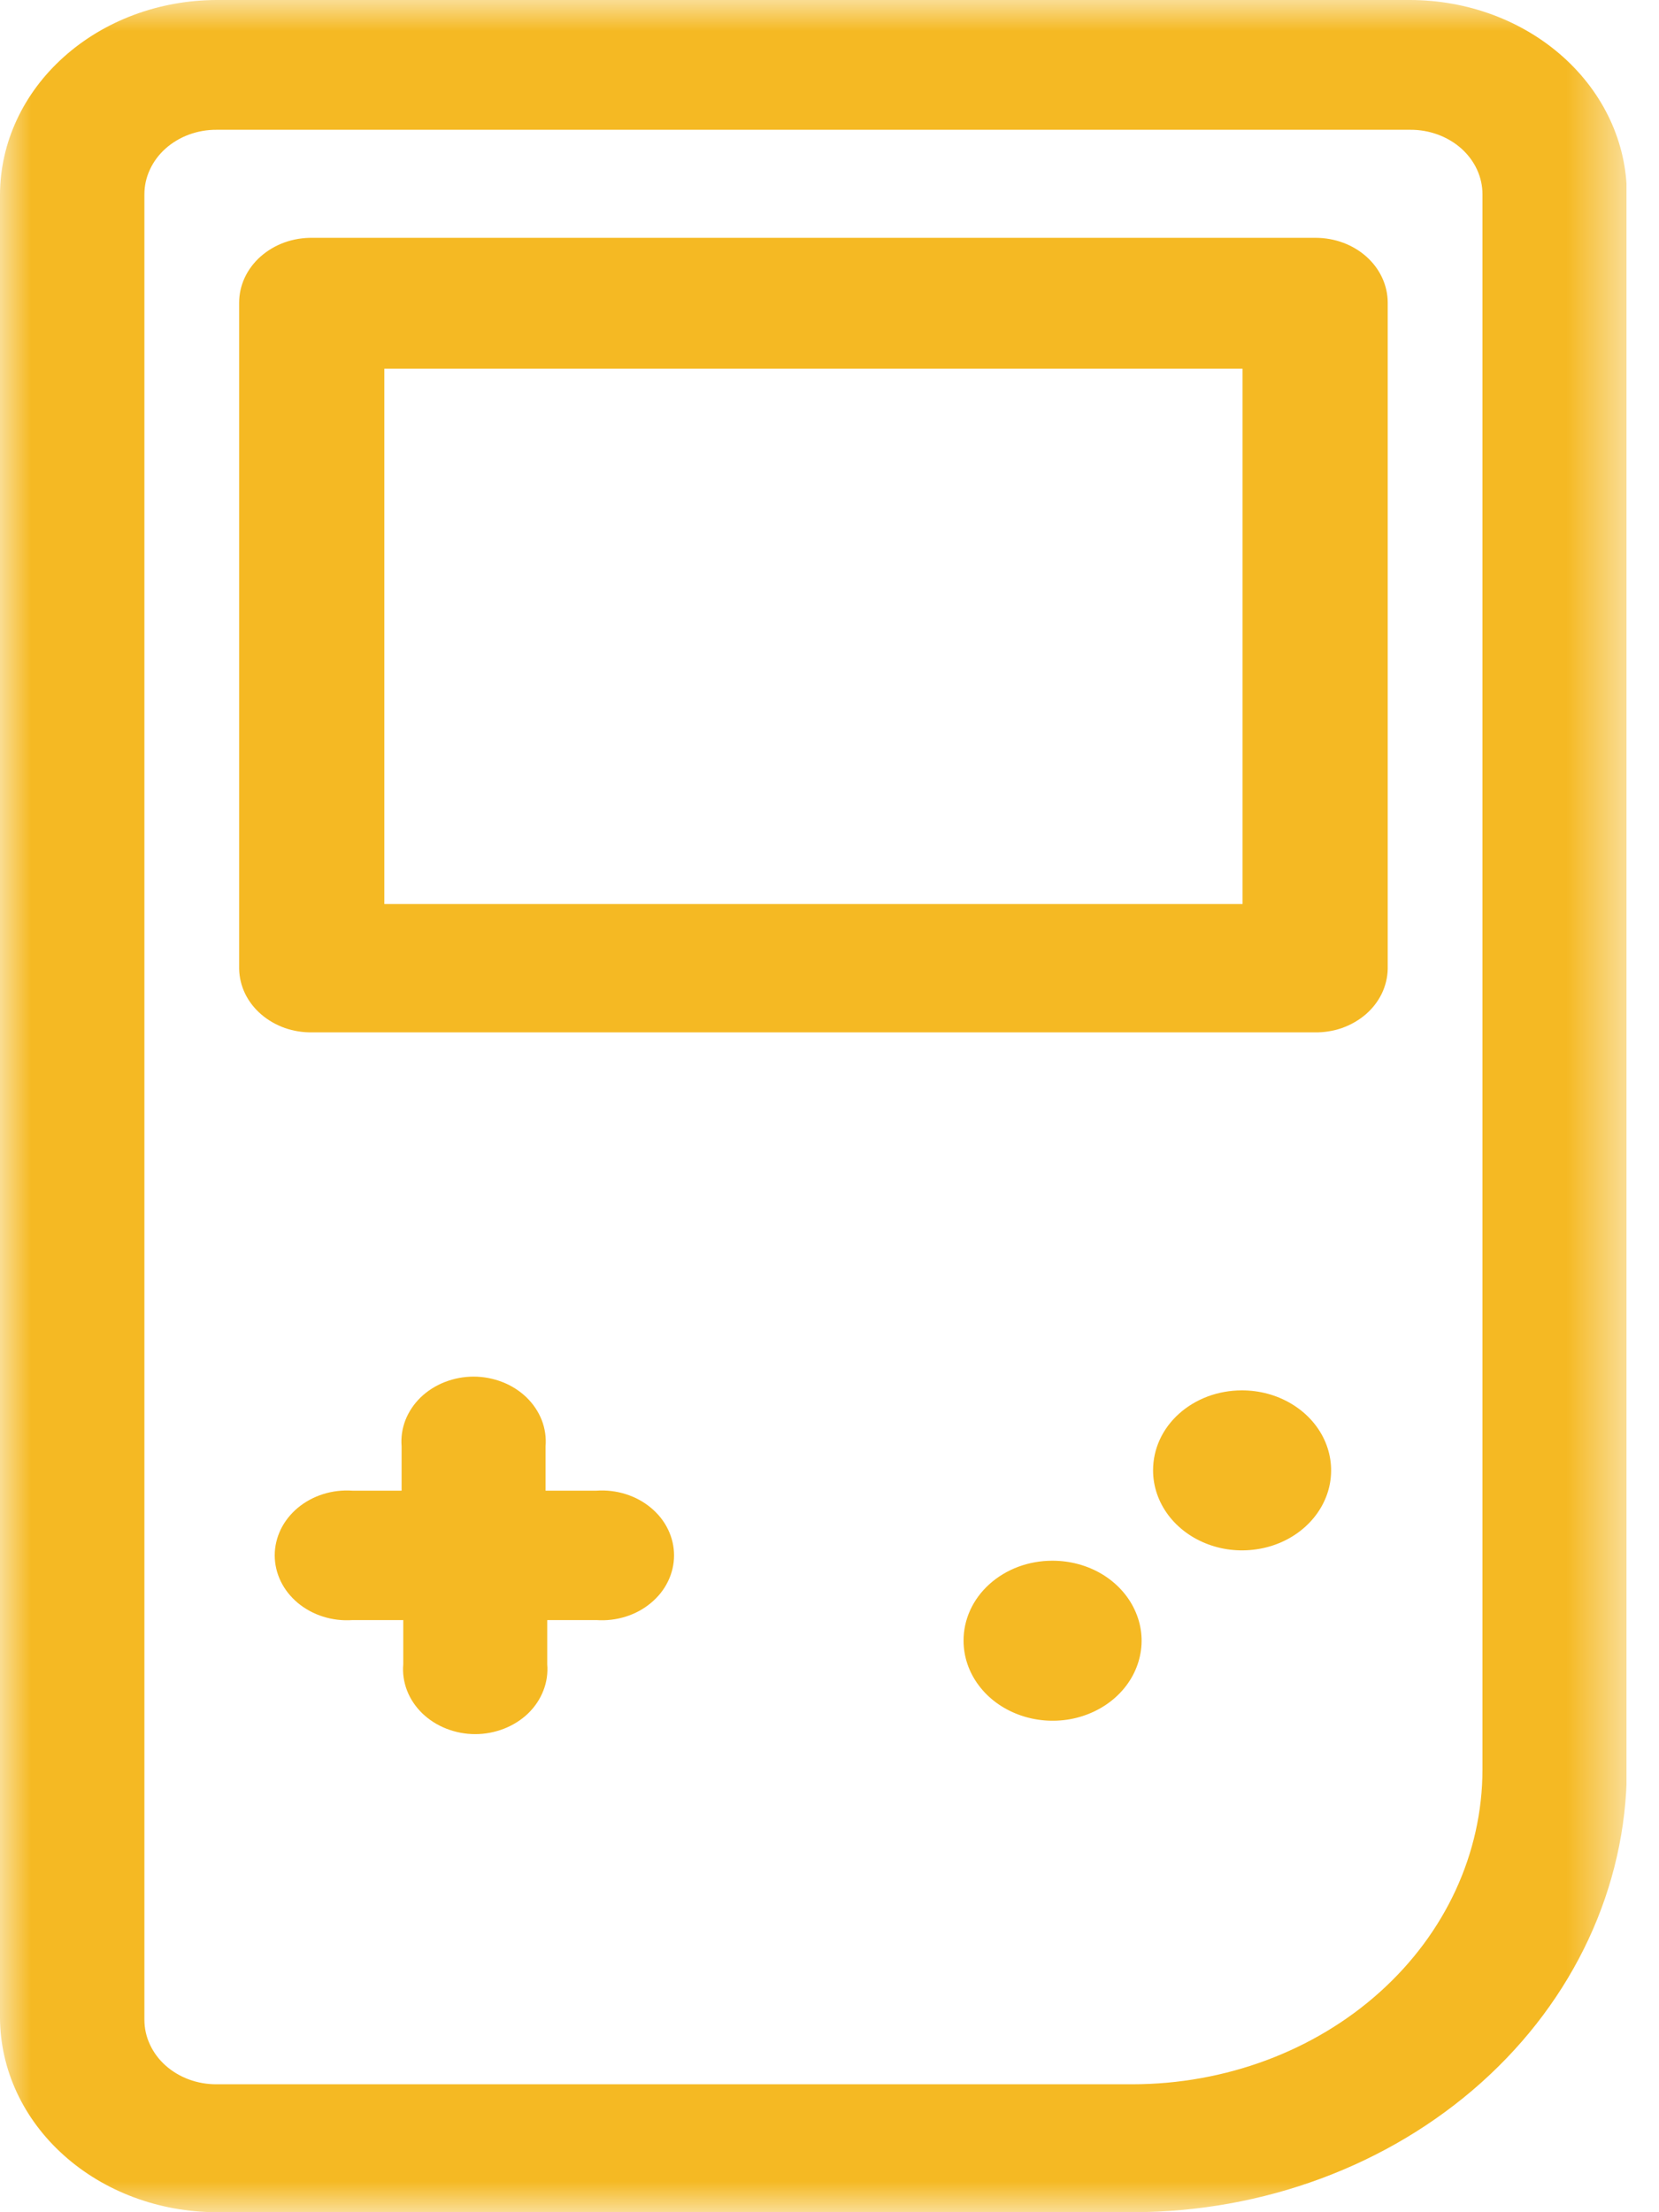
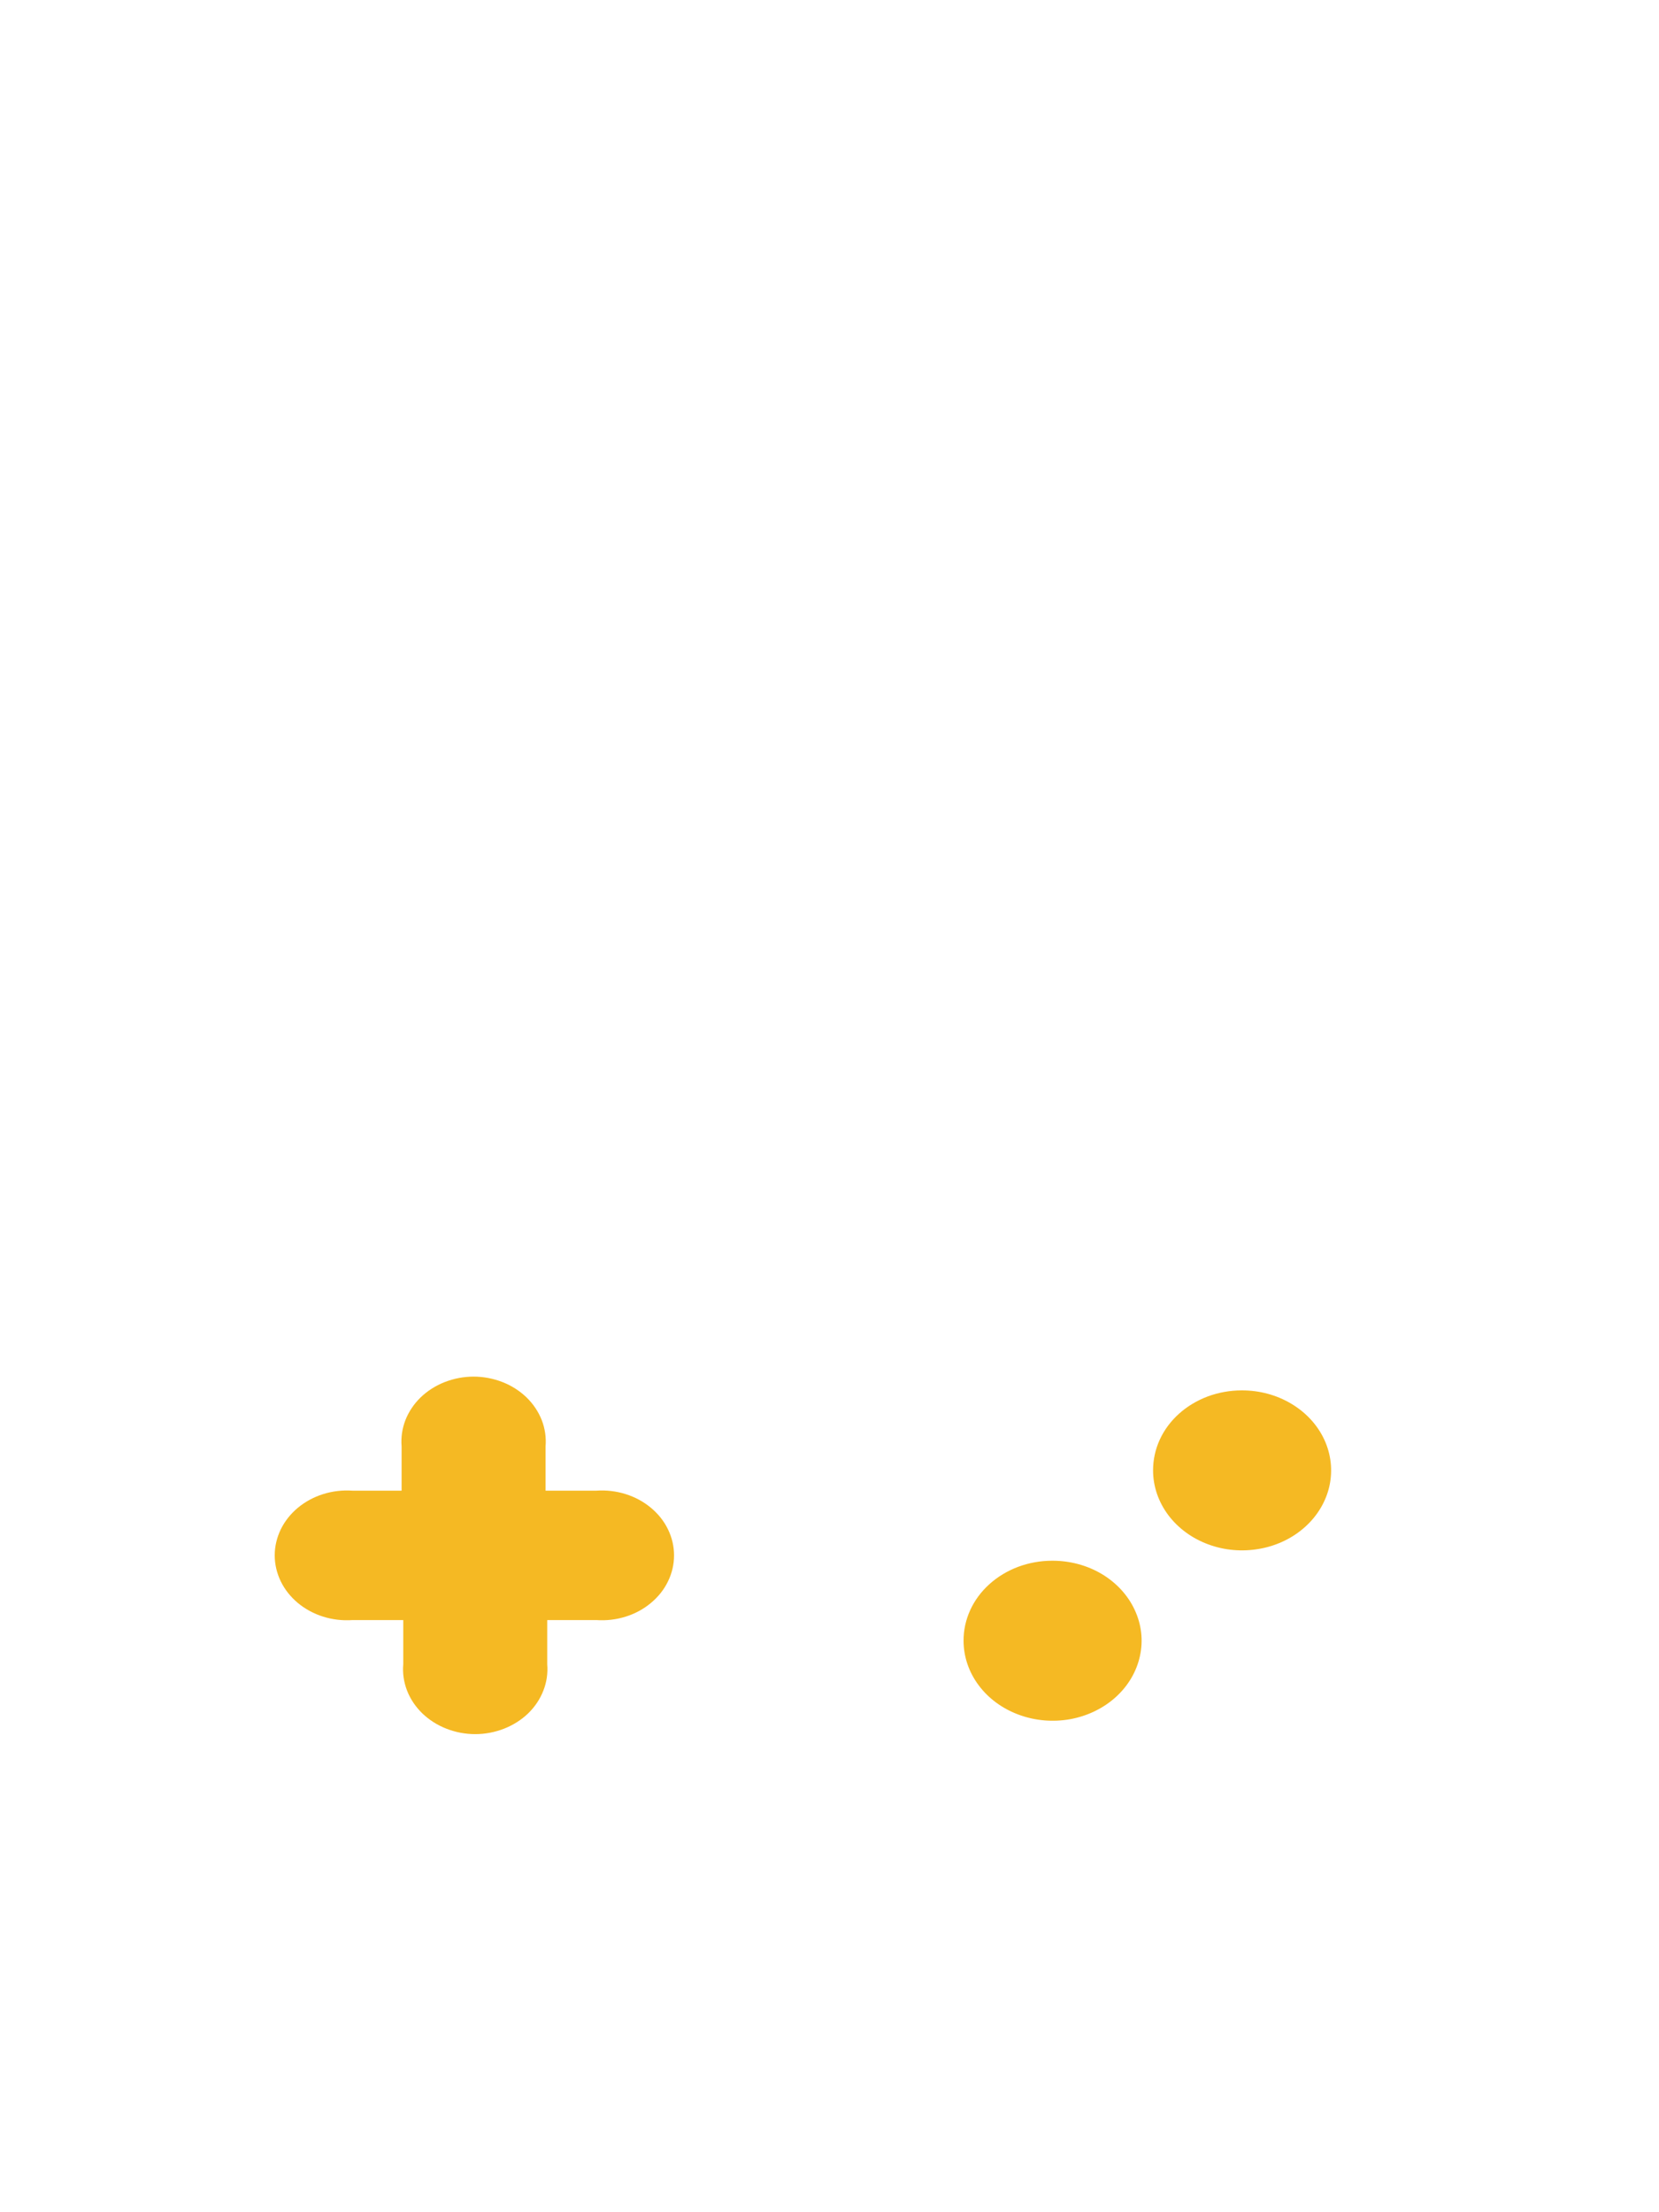
<svg xmlns="http://www.w3.org/2000/svg" width="27" height="36" viewBox="0 0 27 36" fill="none">
  <g clip-path="url(#clip0_102_250)">
    <mask id="mask0_102_250" style="mask-type:luminance" maskUnits="userSpaceOnUse" x="0" y="0" width="27" height="36">
-       <path d="M26.471 0H0V36H26.471V0Z" fill="white" />
-     </mask>
+       </mask>
    <g mask="url(#mask0_102_250)">
      <path d="M24.127 28.8C24.125 30.157 23.525 31.458 22.457 32.417C21.39 33.377 19.942 33.916 18.433 33.918H3.525C3.371 33.919 3.218 33.892 3.076 33.84C2.933 33.787 2.804 33.71 2.695 33.613C2.585 33.515 2.499 33.399 2.44 33.271C2.38 33.143 2.35 33.006 2.35 32.868V3.162C2.35 3.024 2.38 2.887 2.44 2.759C2.499 2.631 2.585 2.515 2.695 2.417C2.804 2.32 2.933 2.243 3.076 2.19C3.218 2.138 3.371 2.111 3.525 2.112H22.952C23.106 2.111 23.259 2.138 23.401 2.19C23.544 2.243 23.674 2.32 23.783 2.417C23.892 2.515 23.979 2.631 24.038 2.759C24.097 2.887 24.127 3.024 24.127 3.162V28.8ZM22.952 0H3.525C2.592 0.002 1.697 0.335 1.037 0.928C0.376 1.52 0.004 2.323 0 3.162V32.838C0.004 33.677 0.376 34.48 1.037 35.072C1.697 35.665 2.592 35.998 3.525 36H18.433C20.56 35.998 22.6 35.24 24.107 33.891C25.615 32.542 26.467 30.712 26.477 28.8V3.162C26.474 2.323 26.101 1.52 25.441 0.928C24.78 0.335 23.886 0.002 22.952 0Z" fill="#F5B923" />
    </g>
-     <path d="M20.222 14.712H6.255V6H20.222V14.712ZM21.39 3.87H5.087C4.931 3.868 4.776 3.893 4.631 3.945C4.486 3.997 4.355 4.075 4.243 4.173C4.132 4.271 4.044 4.388 3.983 4.518C3.923 4.647 3.892 4.786 3.892 4.926V15.768C3.895 15.906 3.928 16.043 3.989 16.17C4.051 16.297 4.14 16.412 4.251 16.507C4.362 16.603 4.493 16.678 4.636 16.729C4.78 16.779 4.933 16.803 5.087 16.8H21.39C21.544 16.803 21.697 16.779 21.841 16.729C21.984 16.678 22.115 16.603 22.227 16.507C22.337 16.412 22.426 16.297 22.488 16.17C22.549 16.043 22.582 15.906 22.585 15.768V4.926C22.585 4.646 22.461 4.377 22.241 4.179C22.021 3.981 21.722 3.87 21.41 3.87H21.39Z" fill="#F5B923" />
    <path d="M9.68 24.258H8.879V23.538C8.891 23.393 8.87 23.247 8.817 23.11C8.763 22.973 8.679 22.847 8.569 22.74C8.459 22.634 8.326 22.549 8.178 22.491C8.029 22.433 7.869 22.402 7.708 22.402C7.546 22.402 7.386 22.433 7.237 22.491C7.089 22.549 6.956 22.634 6.846 22.74C6.736 22.847 6.652 22.973 6.598 23.11C6.545 23.247 6.524 23.393 6.536 23.538V24.258H5.735C5.573 24.247 5.411 24.266 5.259 24.314C5.106 24.362 4.966 24.438 4.847 24.537C4.729 24.636 4.634 24.755 4.569 24.889C4.505 25.022 4.471 25.166 4.471 25.311C4.471 25.456 4.505 25.6 4.569 25.733C4.634 25.867 4.729 25.986 4.847 26.085C4.966 26.184 5.106 26.26 5.259 26.308C5.411 26.356 5.573 26.375 5.735 26.364H6.563V27.084C6.55 27.229 6.572 27.375 6.625 27.512C6.678 27.649 6.763 27.775 6.873 27.882C6.983 27.988 7.116 28.073 7.264 28.131C7.412 28.189 7.572 28.22 7.734 28.22C7.896 28.22 8.056 28.189 8.204 28.131C8.352 28.073 8.486 27.988 8.596 27.882C8.706 27.775 8.79 27.649 8.843 27.512C8.897 27.375 8.918 27.229 8.906 27.084V26.364H9.707C9.868 26.375 10.03 26.356 10.183 26.308C10.336 26.26 10.476 26.184 10.594 26.085C10.713 25.986 10.808 25.867 10.872 25.733C10.937 25.6 10.97 25.456 10.97 25.311C10.97 25.166 10.937 25.022 10.872 24.889C10.808 24.755 10.713 24.636 10.594 24.537C10.476 24.438 10.336 24.362 10.183 24.314C10.03 24.266 9.868 24.247 9.707 24.258H9.68Z" fill="#F5B923" />
    <path d="M20.209 22.626C20.495 22.625 20.776 22.7 21.015 22.843C21.254 22.985 21.441 23.188 21.552 23.426C21.662 23.663 21.692 23.925 21.637 24.178C21.582 24.431 21.444 24.664 21.242 24.846C21.04 25.029 20.781 25.154 20.5 25.204C20.219 25.255 19.927 25.23 19.662 25.131C19.397 25.033 19.171 24.866 19.011 24.652C18.852 24.438 18.766 24.186 18.766 23.928C18.766 23.757 18.802 23.588 18.874 23.43C18.946 23.272 19.052 23.129 19.186 23.008C19.32 22.887 19.48 22.791 19.655 22.725C19.831 22.66 20.018 22.626 20.209 22.626Z" fill="#F5B923" />
    <path d="M17.124 25.398C17.411 25.397 17.692 25.472 17.931 25.614C18.17 25.757 18.357 25.96 18.467 26.198C18.578 26.435 18.608 26.697 18.552 26.95C18.497 27.203 18.36 27.436 18.157 27.619C17.955 27.801 17.697 27.926 17.416 27.977C17.135 28.027 16.843 28.002 16.578 27.903C16.313 27.805 16.086 27.638 15.927 27.424C15.767 27.21 15.682 26.958 15.682 26.7C15.681 26.529 15.718 26.36 15.79 26.202C15.862 26.044 15.968 25.901 16.102 25.78C16.236 25.659 16.395 25.563 16.571 25.497C16.746 25.432 16.934 25.398 17.124 25.398Z" fill="#F5B923" />
  </g>
  <defs>
    <clipPath id="clip0_102_250">
      <rect width="26.471" height="36" fill="white" />
    </clipPath>
  </defs>
</svg>